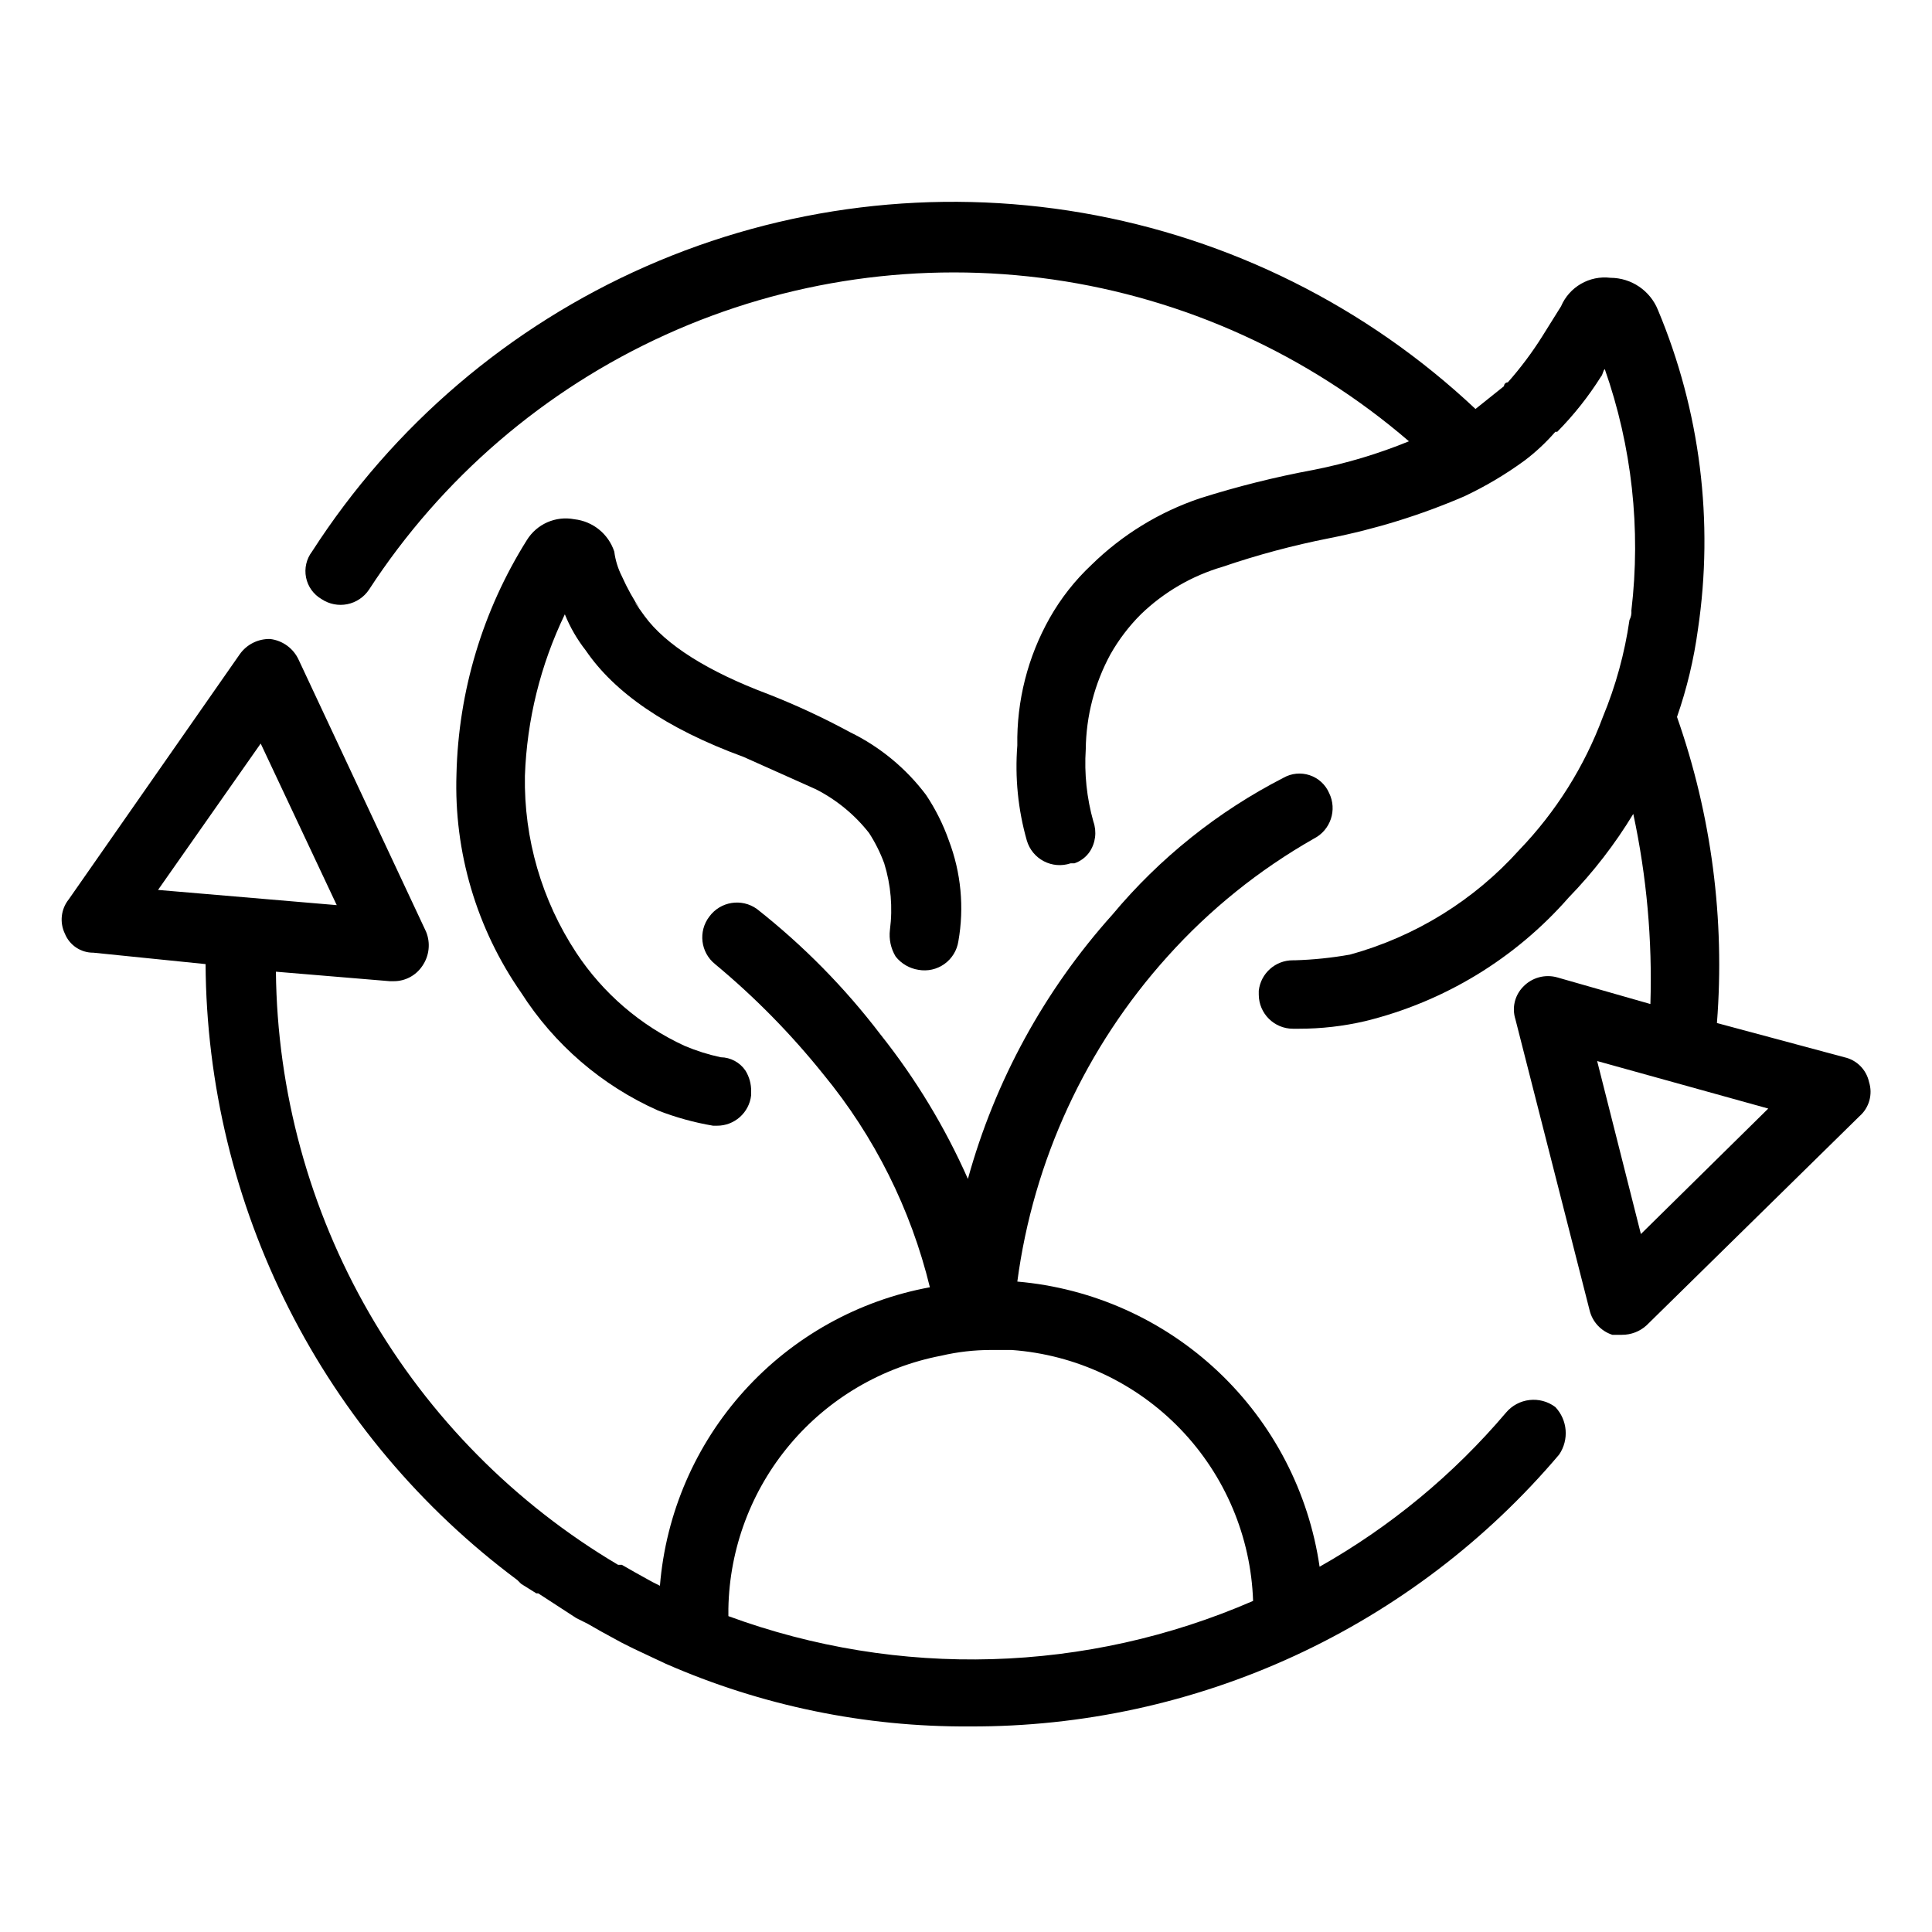
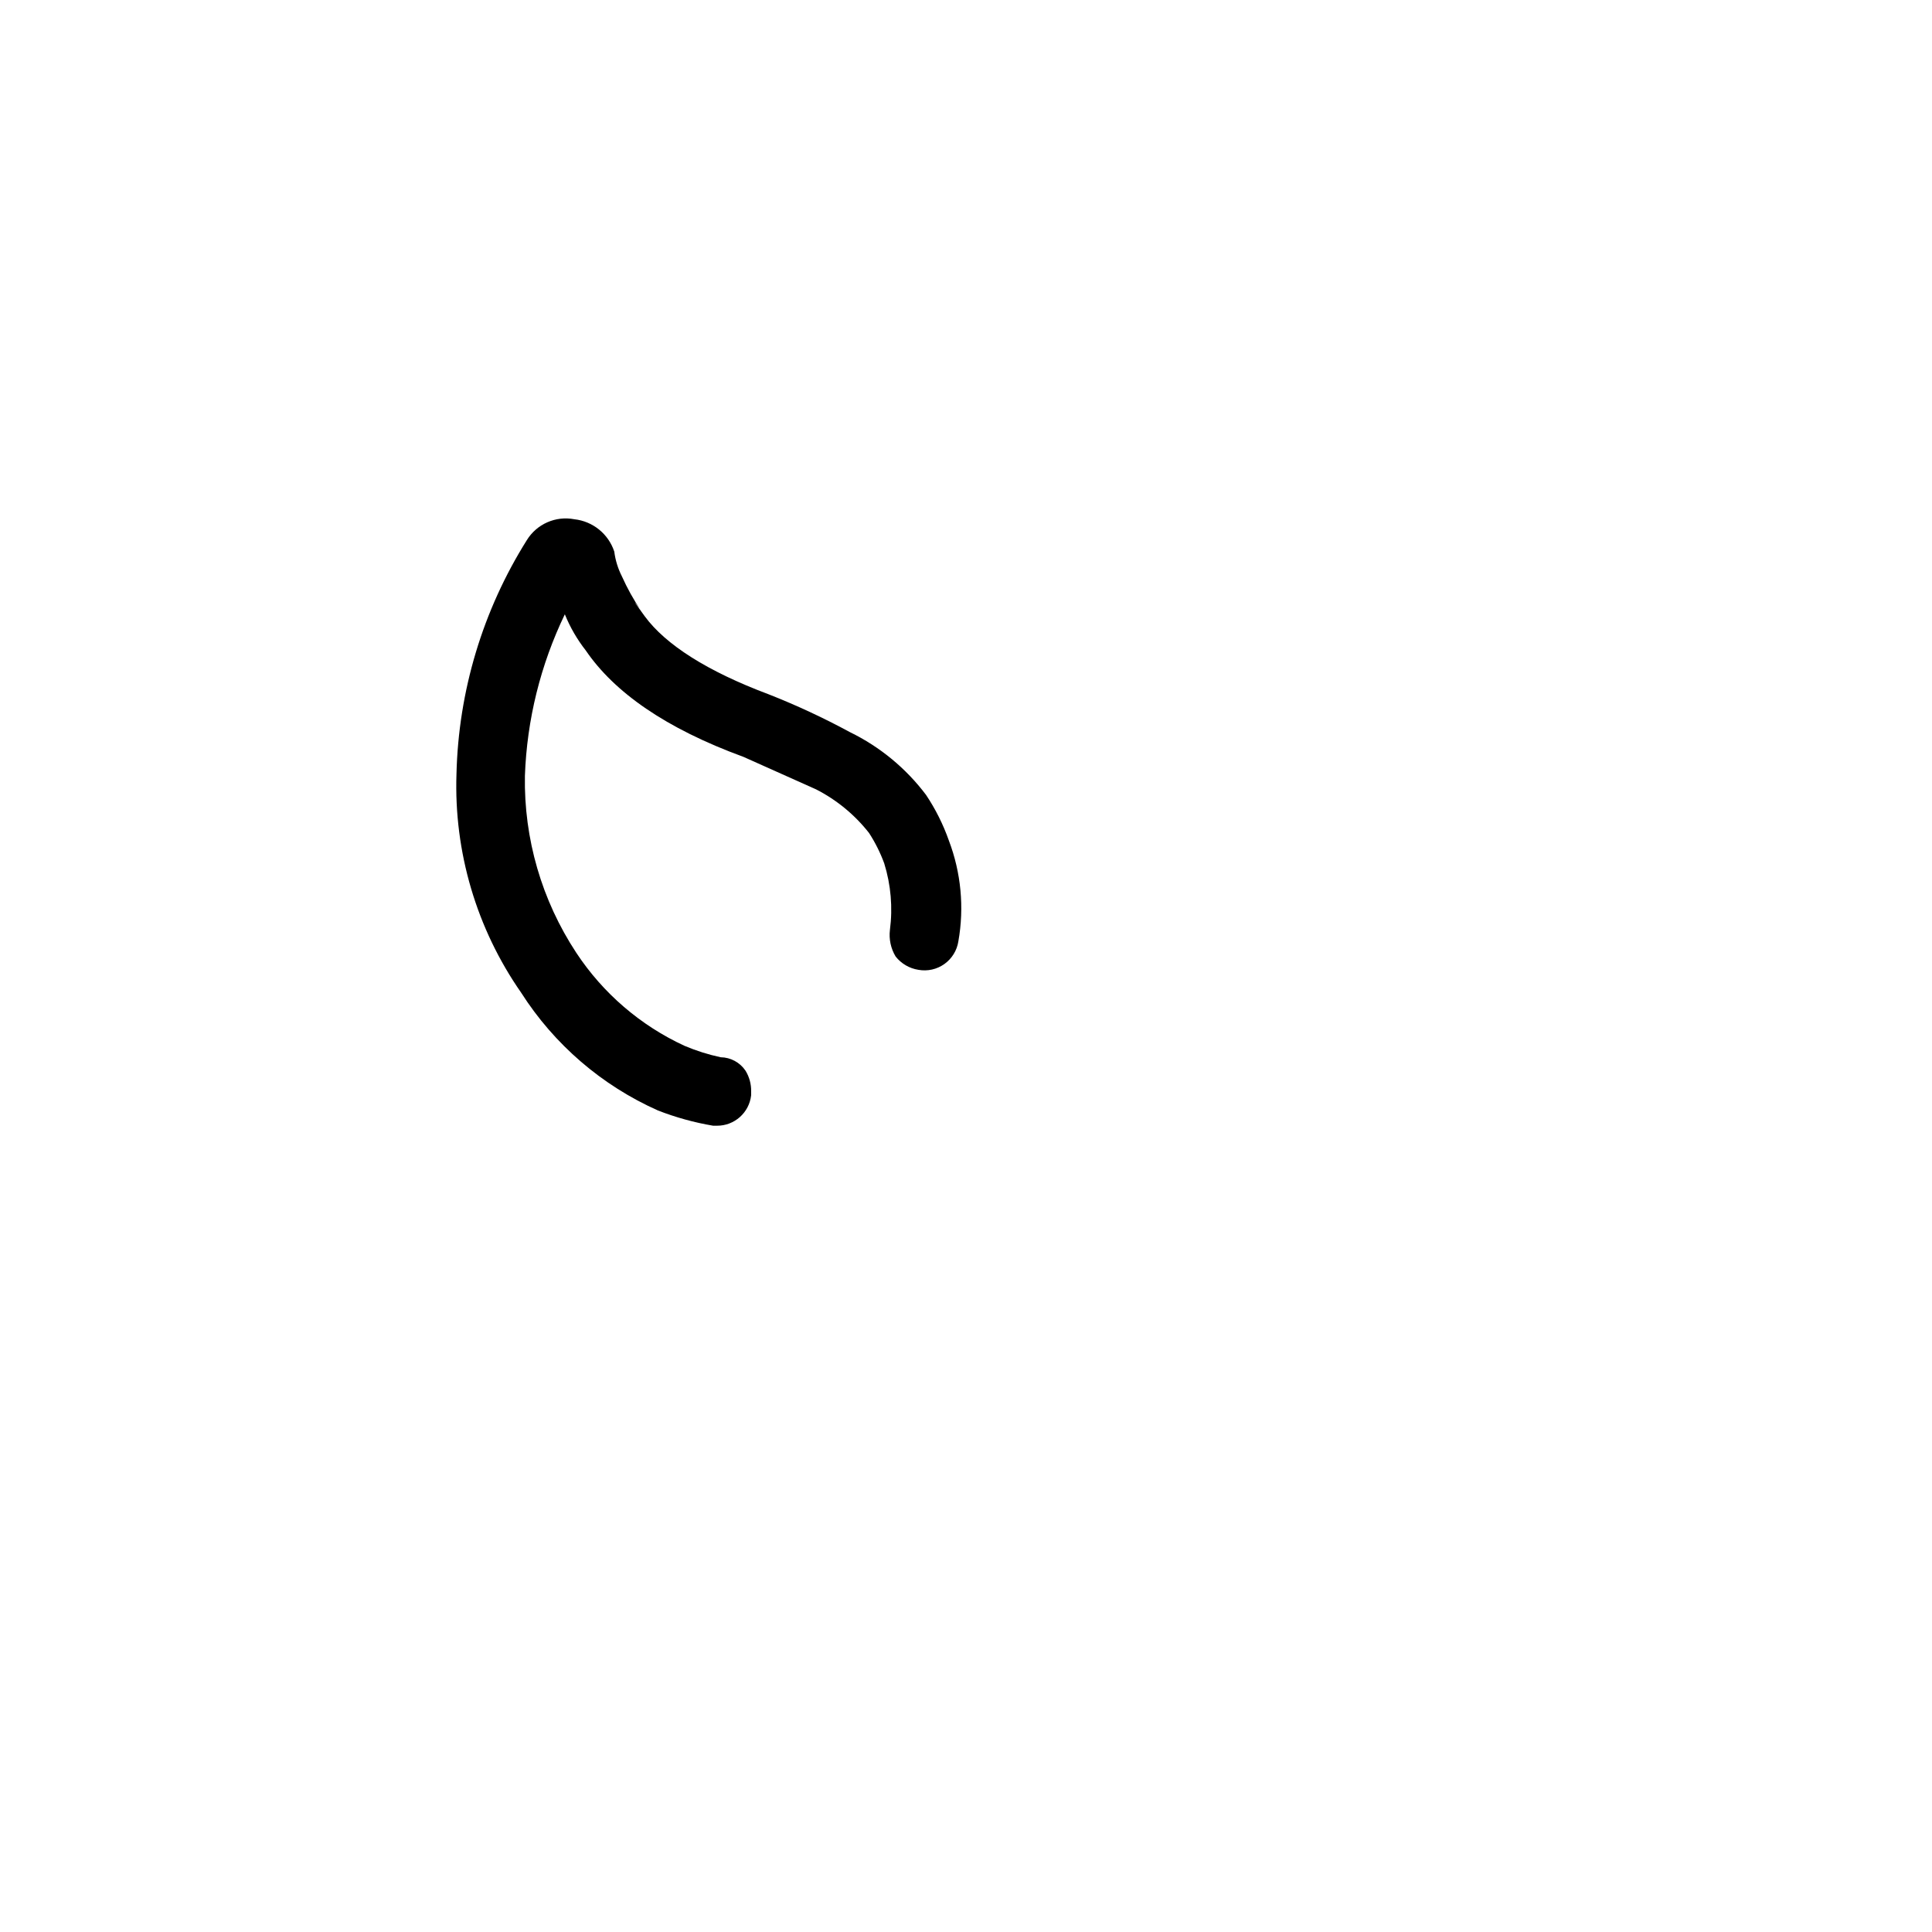
<svg xmlns="http://www.w3.org/2000/svg" fill="#000000" width="800px" height="800px" version="1.1" viewBox="144 144 512 512">
  <g>
-     <path d="m395.46 366.75c-1.504-4.266-3.535-8.328-6.047-12.09-5.309-7.055-12.215-12.754-20.152-16.625-7.008-3.801-14.242-7.164-21.664-10.078-16.121-6.047-27.207-13.098-32.746-20.656-5.543-7.559-0.504-1.008-1.008-1.512-1.941-2.871-3.625-5.902-5.039-9.066-1.039-2.055-1.723-4.269-2.016-6.551-1.547-4.68-5.68-8.027-10.578-8.566-4.945-0.953-9.961 1.254-12.598 5.543-11.68 18.602-18.121 40.012-18.641 61.969-0.695 20.656 5.316 40.98 17.129 57.938 8.77 13.746 21.383 24.605 36.277 31.238 4.719 1.836 9.613 3.188 14.609 4.031h1.008c4.641 0.027 8.551-3.453 9.066-8.062v-1.008c0.047-1.953-0.48-3.879-1.512-5.543-1.477-2.172-3.922-3.488-6.547-3.527-3.281-0.703-6.484-1.715-9.574-3.019-11.688-5.391-21.633-13.941-28.715-24.688-9.148-13.895-13.891-30.223-13.605-46.855 0.523-14.852 4.129-29.434 10.582-42.824 1.391 3.434 3.258 6.656 5.543 9.574 7.559 11.082 21.16 20.656 41.816 28.215l19.145 8.566v-0.004c5.488 2.789 10.301 6.746 14.105 11.586 1.641 2.527 2.992 5.234 4.031 8.062 1.77 5.699 2.285 11.715 1.512 17.633-0.297 2.453 0.234 4.938 1.512 7.055 1.496 1.895 3.656 3.156 6.043 3.527 2.41 0.434 4.894-0.121 6.887-1.547 1.992-1.422 3.324-3.59 3.695-6.012 1.586-8.965 0.715-18.191-2.519-26.703z" />
-     <path d="m639.31 430.73c-0.715-3.277-3.273-5.836-6.551-6.551l-33.754-9.066c2.156-27.48-1.445-55.105-10.582-81.113 2.617-7.523 4.473-15.285 5.543-23.176 4.266-28.648 0.605-57.922-10.578-84.641-2.059-5.156-7.043-8.547-12.598-8.562-5.559-0.676-10.898 2.402-13.098 7.555l-5.039 8.062c-2.688 4.269-5.723 8.312-9.066 12.09-0.559 0-1.008 0.453-1.008 1.008l-7.559 6.047c-28.879-27.176-65.117-45.25-104.2-51.977-39.082-6.723-79.273-1.797-115.57 14.164-36.301 15.961-67.102 42.254-88.562 75.598-1.488 1.957-2.062 4.457-1.582 6.867s1.977 4.496 4.102 5.727c2.004 1.34 4.457 1.828 6.82 1.355 2.363-0.473 4.441-1.867 5.773-3.871 19.23-29.551 46.508-52.988 78.617-67.547 32.105-14.562 67.711-19.637 102.61-14.633 34.898 5.004 67.637 19.883 94.359 42.879-8.133 3.324-16.57 5.856-25.191 7.559-10.223 1.895-20.316 4.418-30.227 7.559-10.777 3.641-20.594 9.668-28.719 17.633-4.387 4.113-8.125 8.871-11.082 14.105-5.805 10.293-8.762 21.941-8.566 33.754-0.664 8.48 0.188 17.012 2.519 25.191 0.691 2.367 2.32 4.348 4.508 5.488 2.184 1.141 4.742 1.344 7.078 0.559h1.008c1.633-0.551 3.047-1.609 4.031-3.023 1.59-2.379 1.961-5.363 1.008-8.059-1.754-6.223-2.434-12.695-2.016-19.148 0.094-8.805 2.344-17.453 6.551-25.188 2.195-3.875 4.906-7.434 8.059-10.582 6.098-5.887 13.531-10.211 21.664-12.594 9.227-3.148 18.652-5.672 28.215-7.559 12.281-2.418 24.273-6.133 35.77-11.082 5.672-2.664 11.07-5.871 16.121-9.574 2.941-2.234 5.641-4.769 8.062-7.555h0.504c4.383-4.438 8.27-9.336 11.586-14.613 0.504-0.504 0.504-1.512 1.008-2.016 7.199 20.512 9.613 42.398 7.055 63.984 0.078 0.871-0.098 1.746-0.504 2.519-1.273 8.824-3.644 17.457-7.055 25.695-4.891 13.152-12.438 25.156-22.168 35.266-11.984 13.336-27.547 22.953-44.836 27.711-4.828 0.859-9.711 1.363-14.613 1.512h-0.504c-4.637-0.031-8.551 3.449-9.066 8.059v1.008c0 5.008 4.059 9.07 9.066 9.07h1.512c5.938 0.008 11.855-0.668 17.633-2.016 20.906-5.121 39.73-16.555 53.91-32.746 6.527-6.719 12.273-14.156 17.129-22.168 3.551 16.547 5.07 33.465 4.535 50.379l-24.688-7.055c-3.258-0.914-6.754 0.055-9.07 2.519-2.199 2.266-2.973 5.559-2.016 8.566l19.648 77.082c0.73 3.09 3.023 5.578 6.047 6.551h2.519c2.422 0.02 4.766-0.883 6.551-2.519l56.426-55.418c2.574-2.25 3.562-5.816 2.519-9.07zm-60.457 40.305-11.59-45.848 45.344 12.594z" />
-     <path d="m556.18 516.88c-4.074-3.062-9.832-2.398-13.098 1.512-13.922 16.41-30.637 30.223-49.375 40.809-2.879-19.781-12.359-38.012-26.898-51.73-14.543-13.719-33.293-22.121-53.207-23.84 4.262-32.078 18.137-62.113 39.801-86.152 11.164-12.434 24.266-22.98 38.793-31.238 4.426-2.246 6.223-7.637 4.031-12.09-0.969-2.231-2.84-3.945-5.148-4.711-2.305-0.77-4.832-0.523-6.945 0.68-17.395 8.926-32.816 21.262-45.34 36.273-18.008 20.07-31.113 44.039-38.289 70.031-6.062-13.699-13.852-26.566-23.176-38.289-9.469-12.422-20.473-23.598-32.75-33.254-4.039-2.891-9.656-1.992-12.594 2.016-3.004 3.91-2.332 9.508 1.512 12.598 10.531 8.746 20.152 18.535 28.715 29.219 13.531 16.449 23.176 35.734 28.215 56.426-18.965 3.484-36.25 13.121-49.184 27.418-12.934 14.301-20.789 32.465-22.355 51.684l-2.016-1.008-4.535-2.519-3.527-2.016h-1.008c-27.352-16.195-50.066-39.172-65.953-66.703-15.887-27.535-24.402-58.699-24.73-90.484l30.23 2.519h1.008l-0.004-0.004c3.035 0.008 5.871-1.504 7.559-4.027 1.848-2.66 2.227-6.07 1.008-9.07l-33.758-72.043c-1.379-3.039-4.242-5.141-7.555-5.543-3.191-0.086-6.215 1.426-8.062 4.031l-45.344 64.992v-0.004c-2.051 2.578-2.441 6.106-1.008 9.07 1.246 3.074 4.242 5.074 7.559 5.039l29.727 3.023c0.191 31.746 7.758 63.016 22.098 91.34 14.336 28.328 35.055 52.938 60.523 71.895l1.008 1.008 4.031 2.519h0.504l10.078 6.551 3.023 1.512 3.527 2.016 5.543 3.023 3.023 1.512 8.566 4.031-0.004-0.004c25.402 11.141 52.867 16.805 80.609 16.625 29.711 0.117 59.09-6.269 86.074-18.715 26.98-12.449 50.91-30.648 70.105-53.332 2.664-3.914 2.246-9.152-1.008-12.594zm-370.3-137.04 27.207-38.793 20.152 42.824zm290.2 188.42c-44.105 19.184-93.91 20.629-139.05 4.031v-2.016c0.293-15.945 6.059-31.309 16.332-43.508 10.273-12.199 24.43-20.496 40.094-23.496 4.293-1.004 8.688-1.508 13.098-1.512h5.543c16.992 1.23 32.93 8.707 44.742 20.984 11.809 12.277 18.664 28.488 19.242 45.516z" />
+     <path d="m395.46 366.75c-1.504-4.266-3.535-8.328-6.047-12.09-5.309-7.055-12.215-12.754-20.152-16.625-7.008-3.801-14.242-7.164-21.664-10.078-16.121-6.047-27.207-13.098-32.746-20.656-5.543-7.559-0.504-1.008-1.008-1.512-1.941-2.871-3.625-5.902-5.039-9.066-1.039-2.055-1.723-4.269-2.016-6.551-1.547-4.68-5.68-8.027-10.578-8.566-4.945-0.953-9.961 1.254-12.598 5.543-11.68 18.602-18.121 40.012-18.641 61.969-0.695 20.656 5.316 40.98 17.129 57.938 8.77 13.746 21.383 24.605 36.277 31.238 4.719 1.836 9.613 3.188 14.609 4.031h1.008c4.641 0.027 8.551-3.453 9.066-8.062v-1.008c0.047-1.953-0.48-3.879-1.512-5.543-1.477-2.172-3.922-3.488-6.547-3.527-3.281-0.703-6.484-1.715-9.574-3.019-11.688-5.391-21.633-13.941-28.715-24.688-9.148-13.895-13.891-30.223-13.605-46.855 0.523-14.852 4.129-29.434 10.582-42.824 1.391 3.434 3.258 6.656 5.543 9.574 7.559 11.082 21.16 20.656 41.816 28.215l19.145 8.566v-0.004c5.488 2.789 10.301 6.746 14.105 11.586 1.641 2.527 2.992 5.234 4.031 8.062 1.77 5.699 2.285 11.715 1.512 17.633-0.297 2.453 0.234 4.938 1.512 7.055 1.496 1.895 3.656 3.156 6.043 3.527 2.41 0.434 4.894-0.121 6.887-1.547 1.992-1.422 3.324-3.59 3.695-6.012 1.586-8.965 0.715-18.191-2.519-26.703" />
  </g>
</svg>